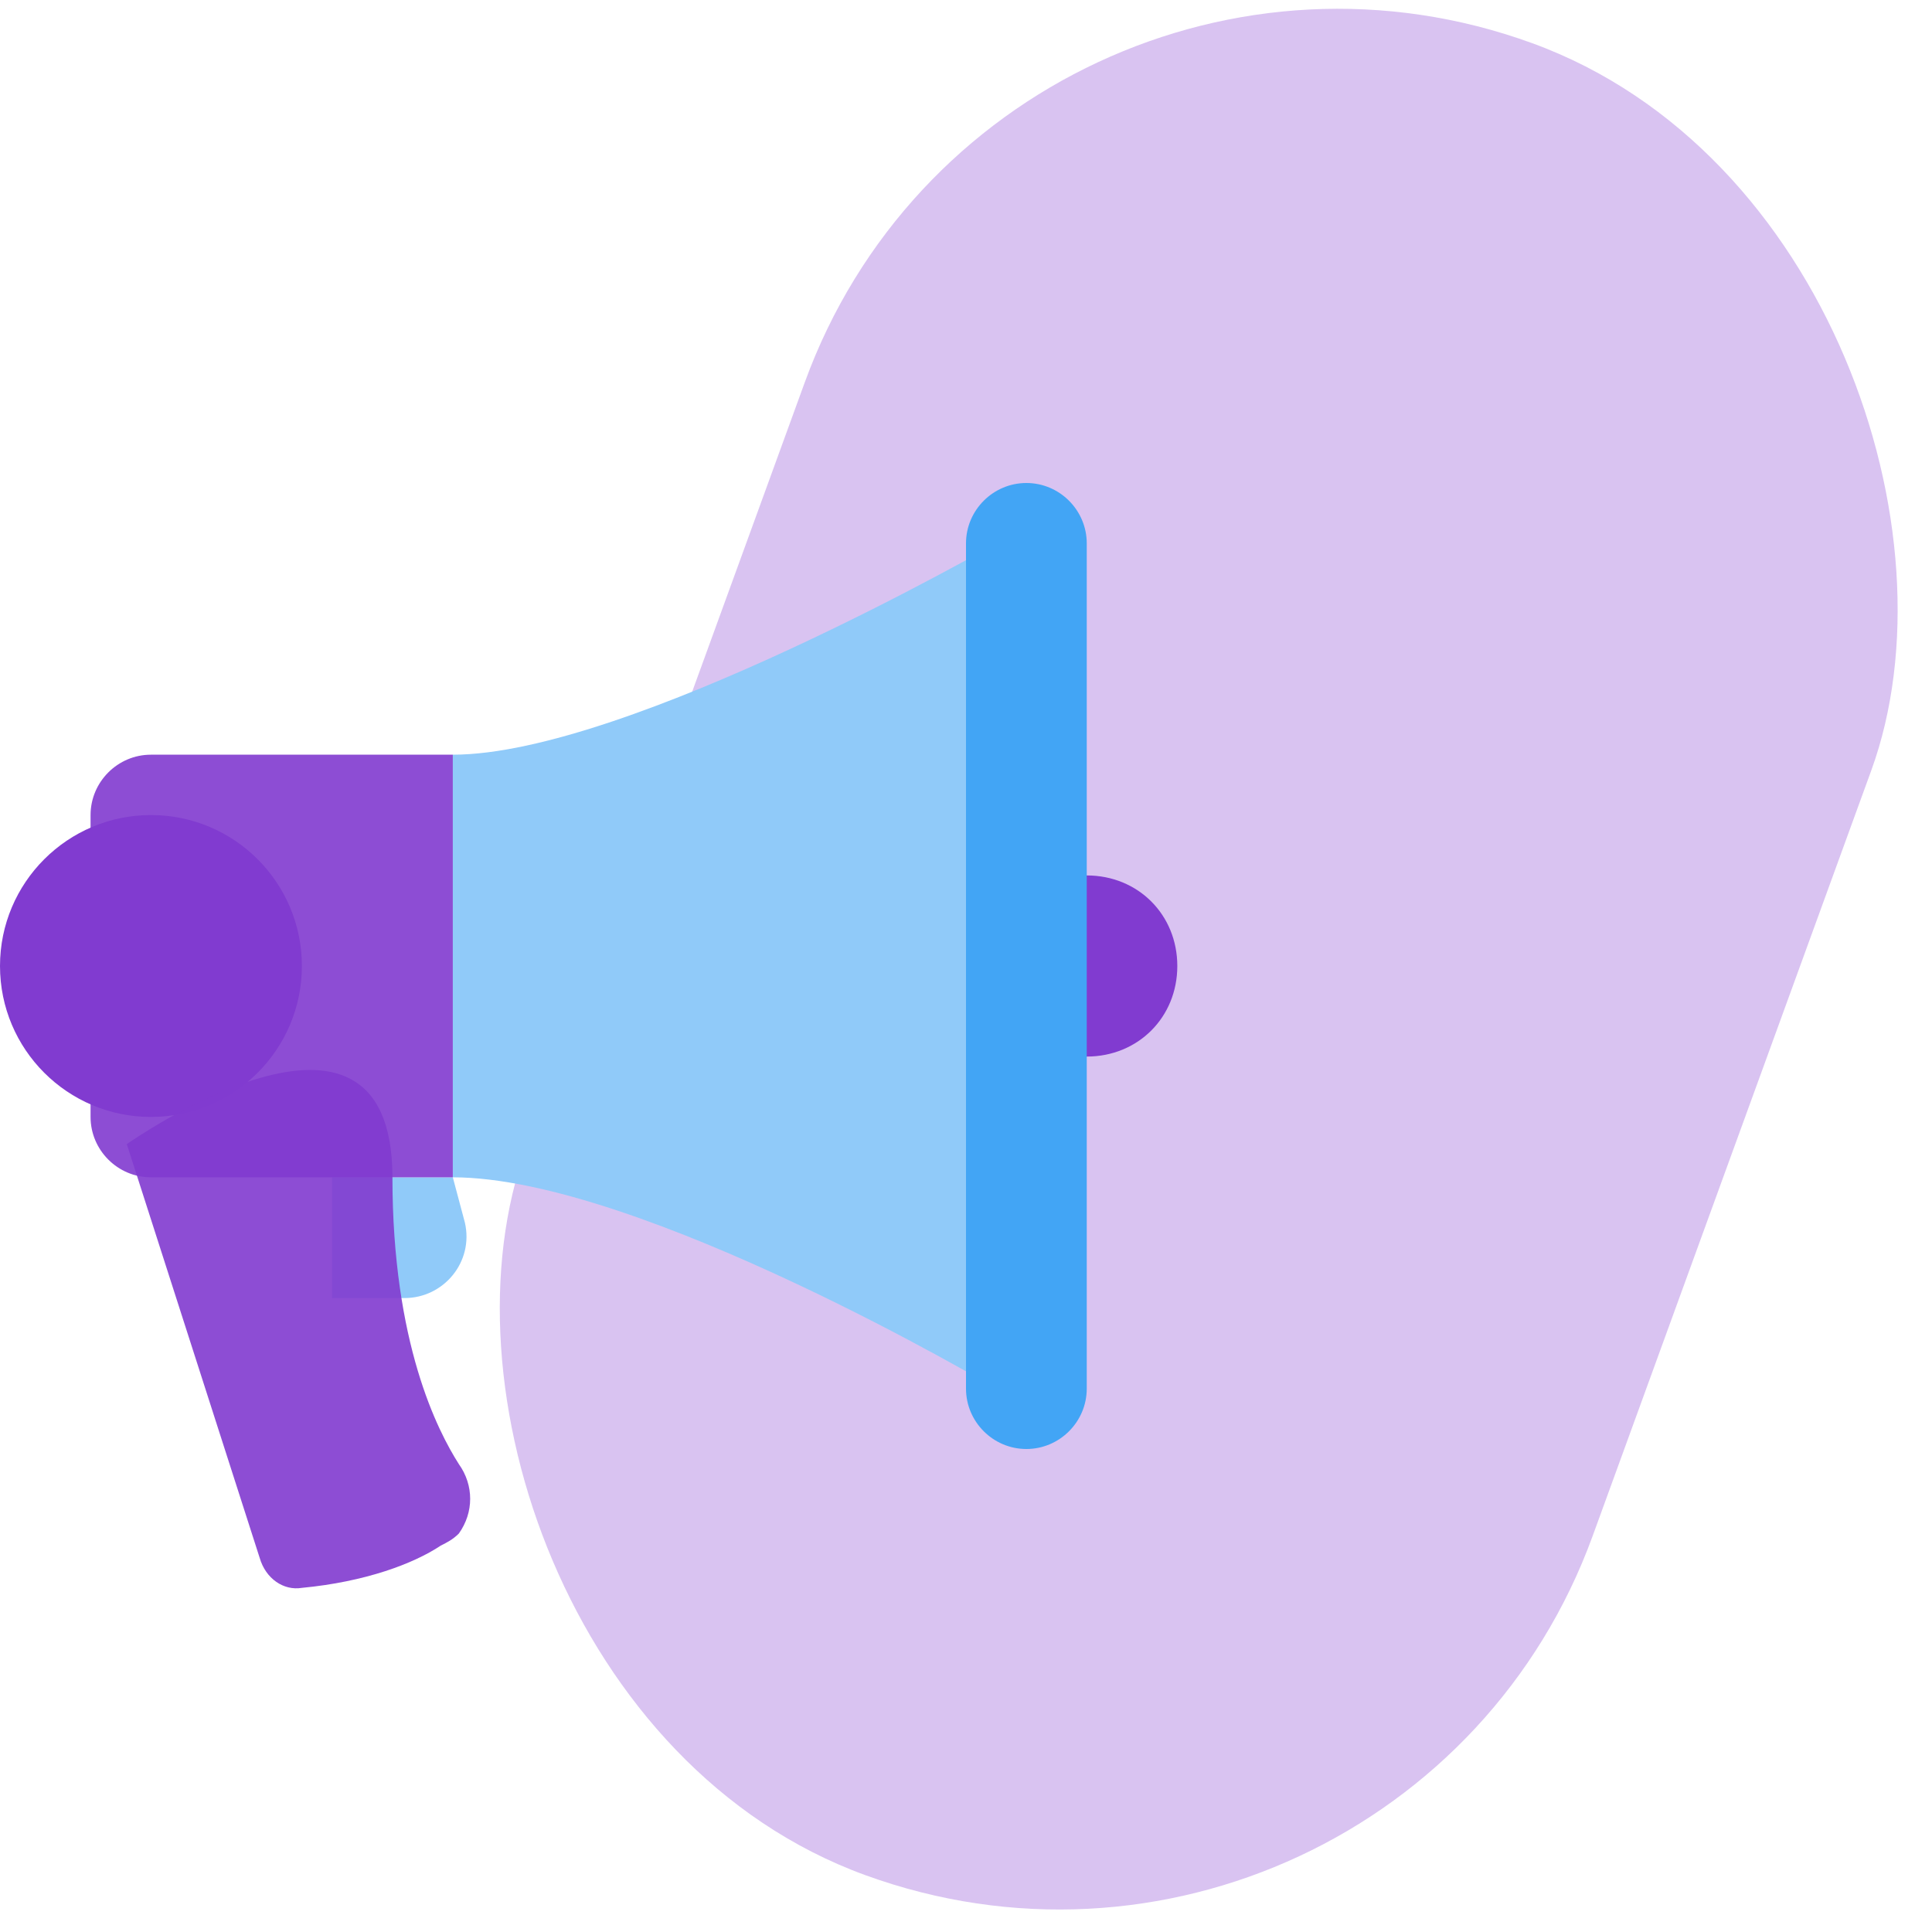
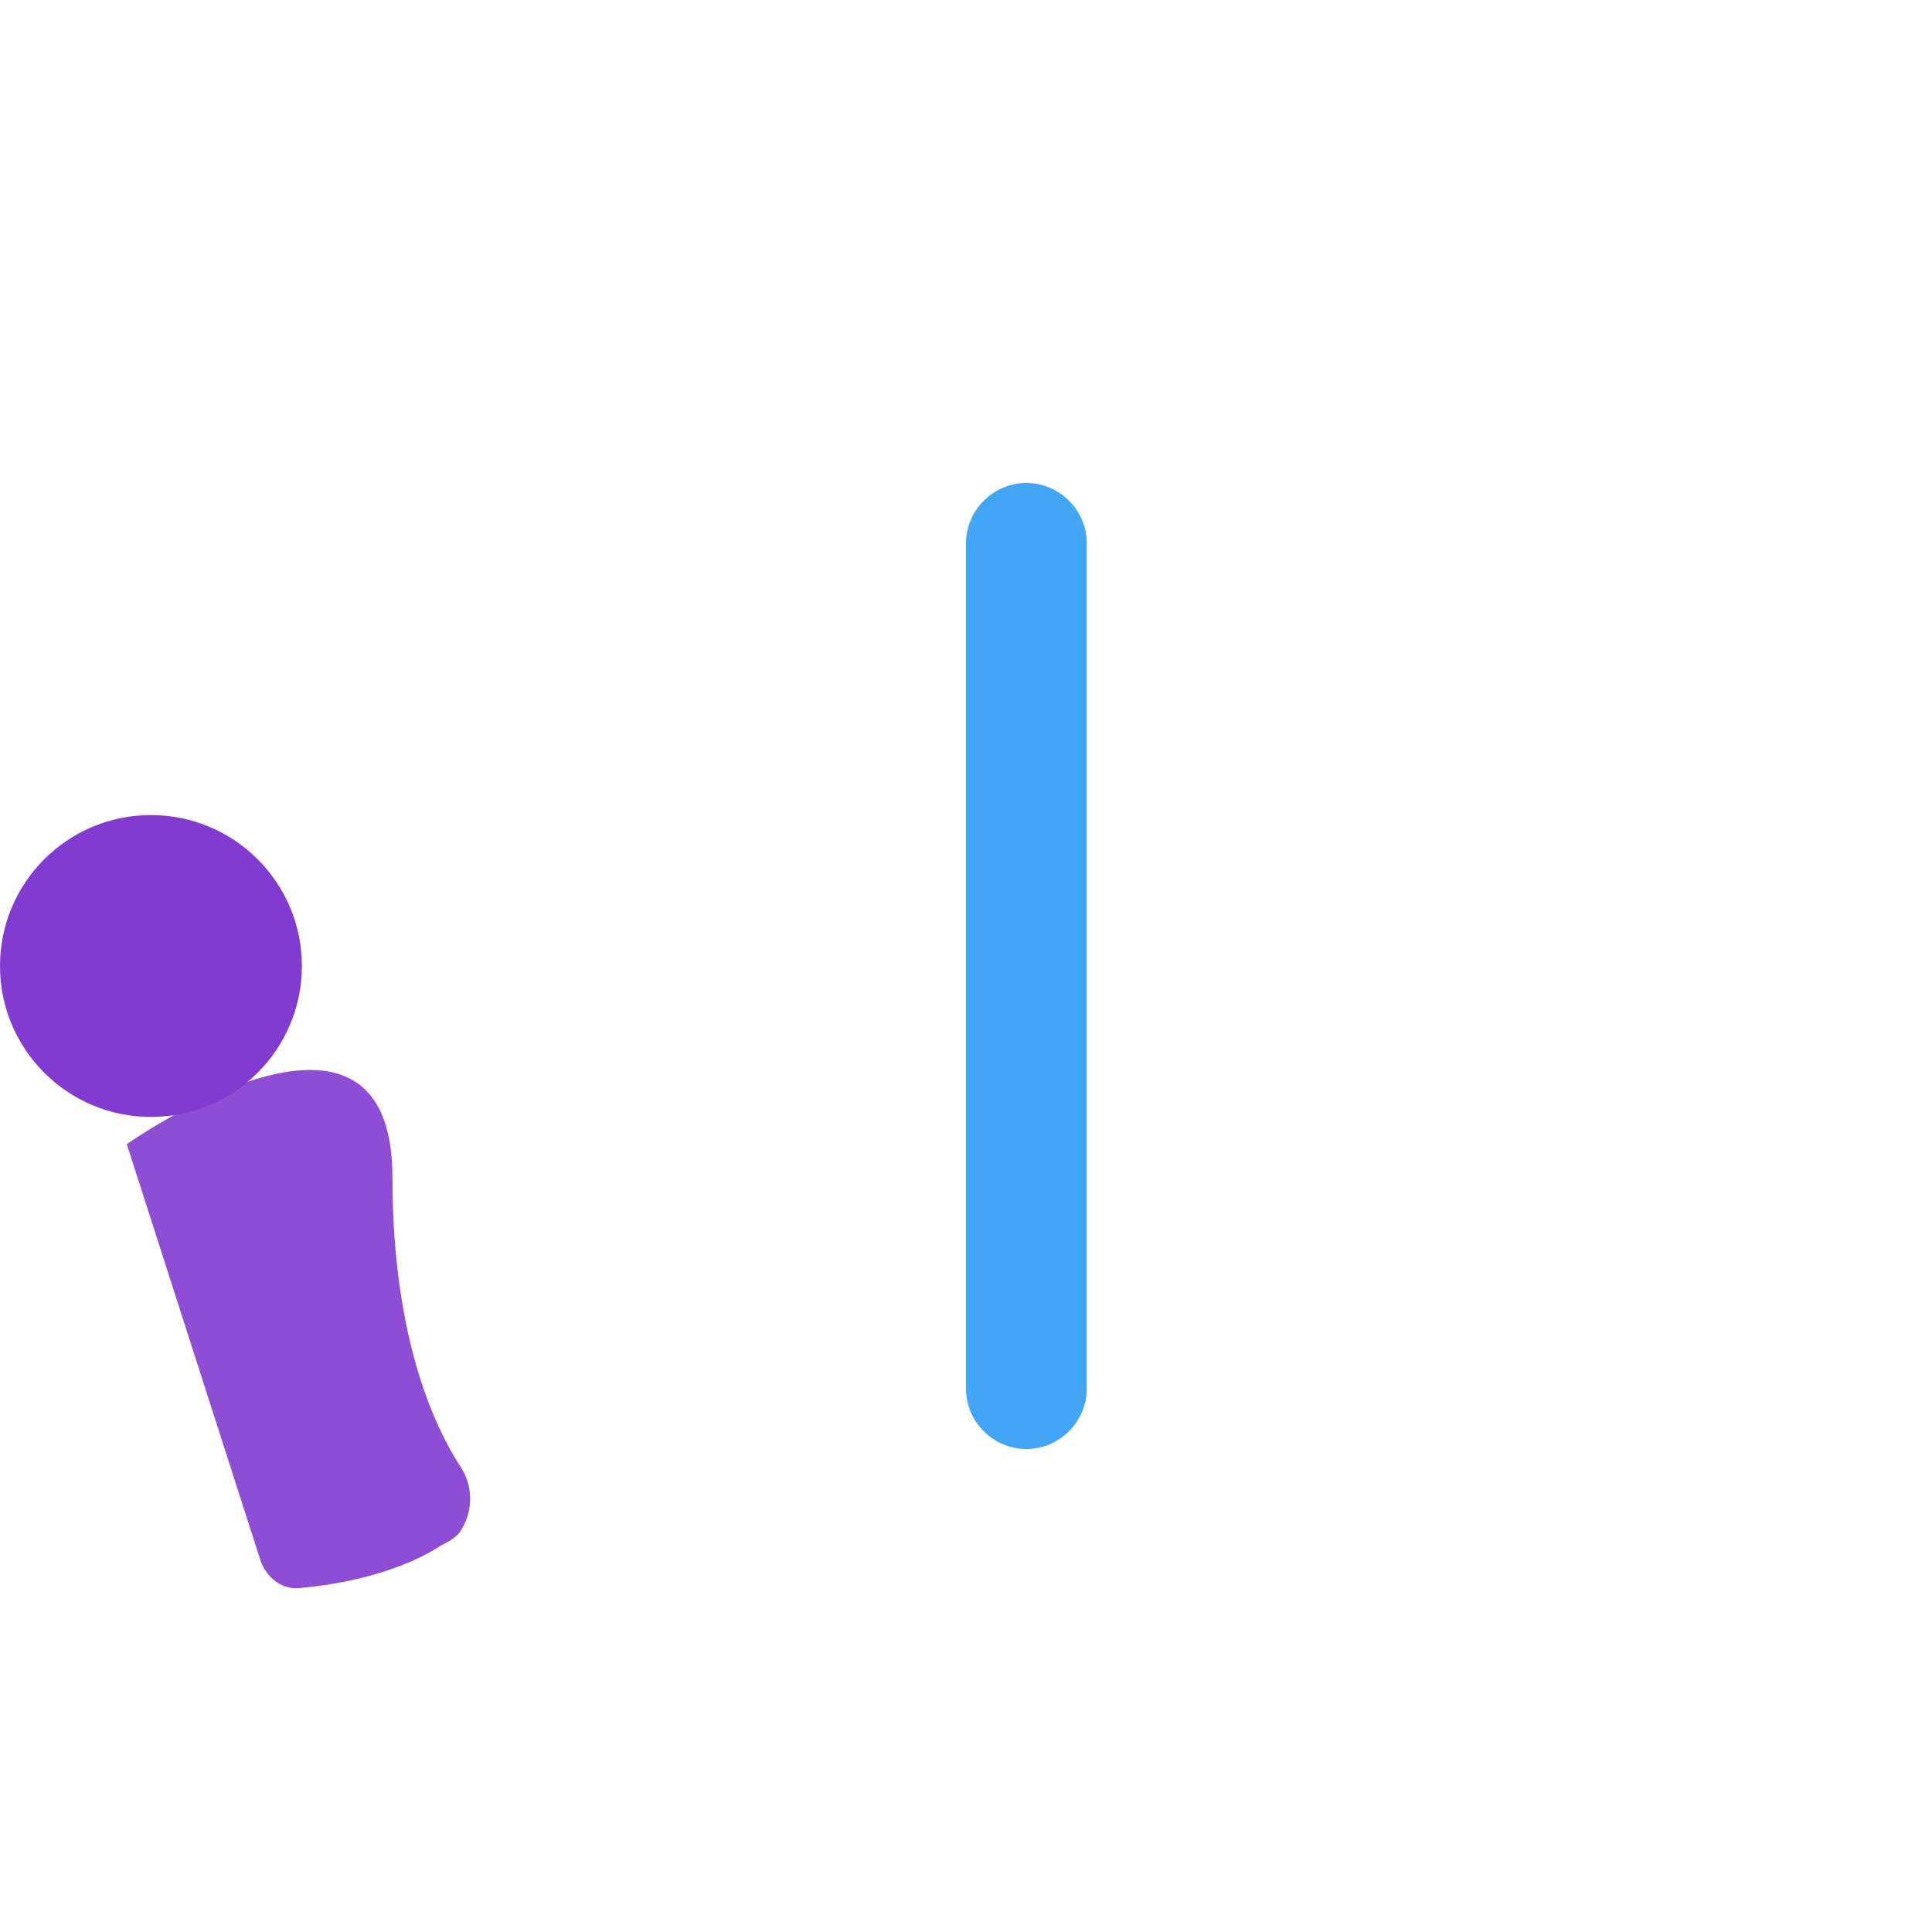
<svg xmlns="http://www.w3.org/2000/svg" width="64px" height="64px" viewBox="0 0 64 64" version="1.1">
  <title>icon-campaign</title>
  <desc>Created with Sketch.</desc>
  <defs />
  <g id="Desktop-HD" stroke="none" stroke-width="1" fill="none" fill-rule="evenodd" transform="translate(-1304, -1007)">
    <g id="icon-campaign" transform="translate(1304, 1002)">
-       <rect id="Mask" fill="#A16CDC" opacity="0.403" transform="translate(39.709, 36.773) rotate(20) translate(-39.709, -36.773) " x="20.911" y="4.482" width="37.596" height="64.582" rx="18.798" />
      <g id="advertising" transform="translate(0, 21)" fill-rule="nonzero">
        <g id="Group" transform="translate(11, 2)" fill="#90CAF9">
-           <path d="M2.4,25 L0,25 L0,21 L4,21 L4.4,22.5 C4.7,23.8 3.7,25 2.4,25 Z" id="Shape" />
-           <path d="M22,28 C22,28 10.2,21 4,21 L4,7 C9.8,7 22,0 22,0 L22,28 Z" id="Shape" />
-         </g>
+           </g>
        <g id="Group" transform="translate(0, 11)" fill="#813BD0">
          <circle id="Oval" cx="5" cy="5" r="5" />
-           <path d="M36,2 L33,2 L33,8 L36,8 C37.7,8 39,6.7 39,5 C39,3.3 37.7,2 36,2 Z" id="Shape" />
          <path d="M14.6,24.2 C13.7,24.8 12.1,25.4 10,25.6 C9.4,25.7 8.8,25.3 8.6,24.6 L4.2,10.9 C4.2,10.9 13,4.7 13,12 C13,17.5 14.5,20.4 15.2,21.5 C15.7,22.2 15.7,23.1 15.2,23.8 C15,24 14.8,24.1 14.6,24.2 Z" id="Shape" opacity="0.904" />
        </g>
-         <path d="M5,23 L15,23 L15,9 L5,9 C3.9,9 3,9.9 3,11 L3,21 C3,22.1 3.9,23 5,23 Z" id="Shape" fill="#813BD0" opacity="0.904" />
        <path d="M34,32 C32.9,32 32,31.1 32,30 L32,2 C32,0.9 32.9,0 34,0 C35.1,0 36,0.9 36,2 L36,30 C36,31.1 35.1,32 34,32 Z" id="Shape" fill="#42A5F5" />
      </g>
    </g>
  </g>
</svg>